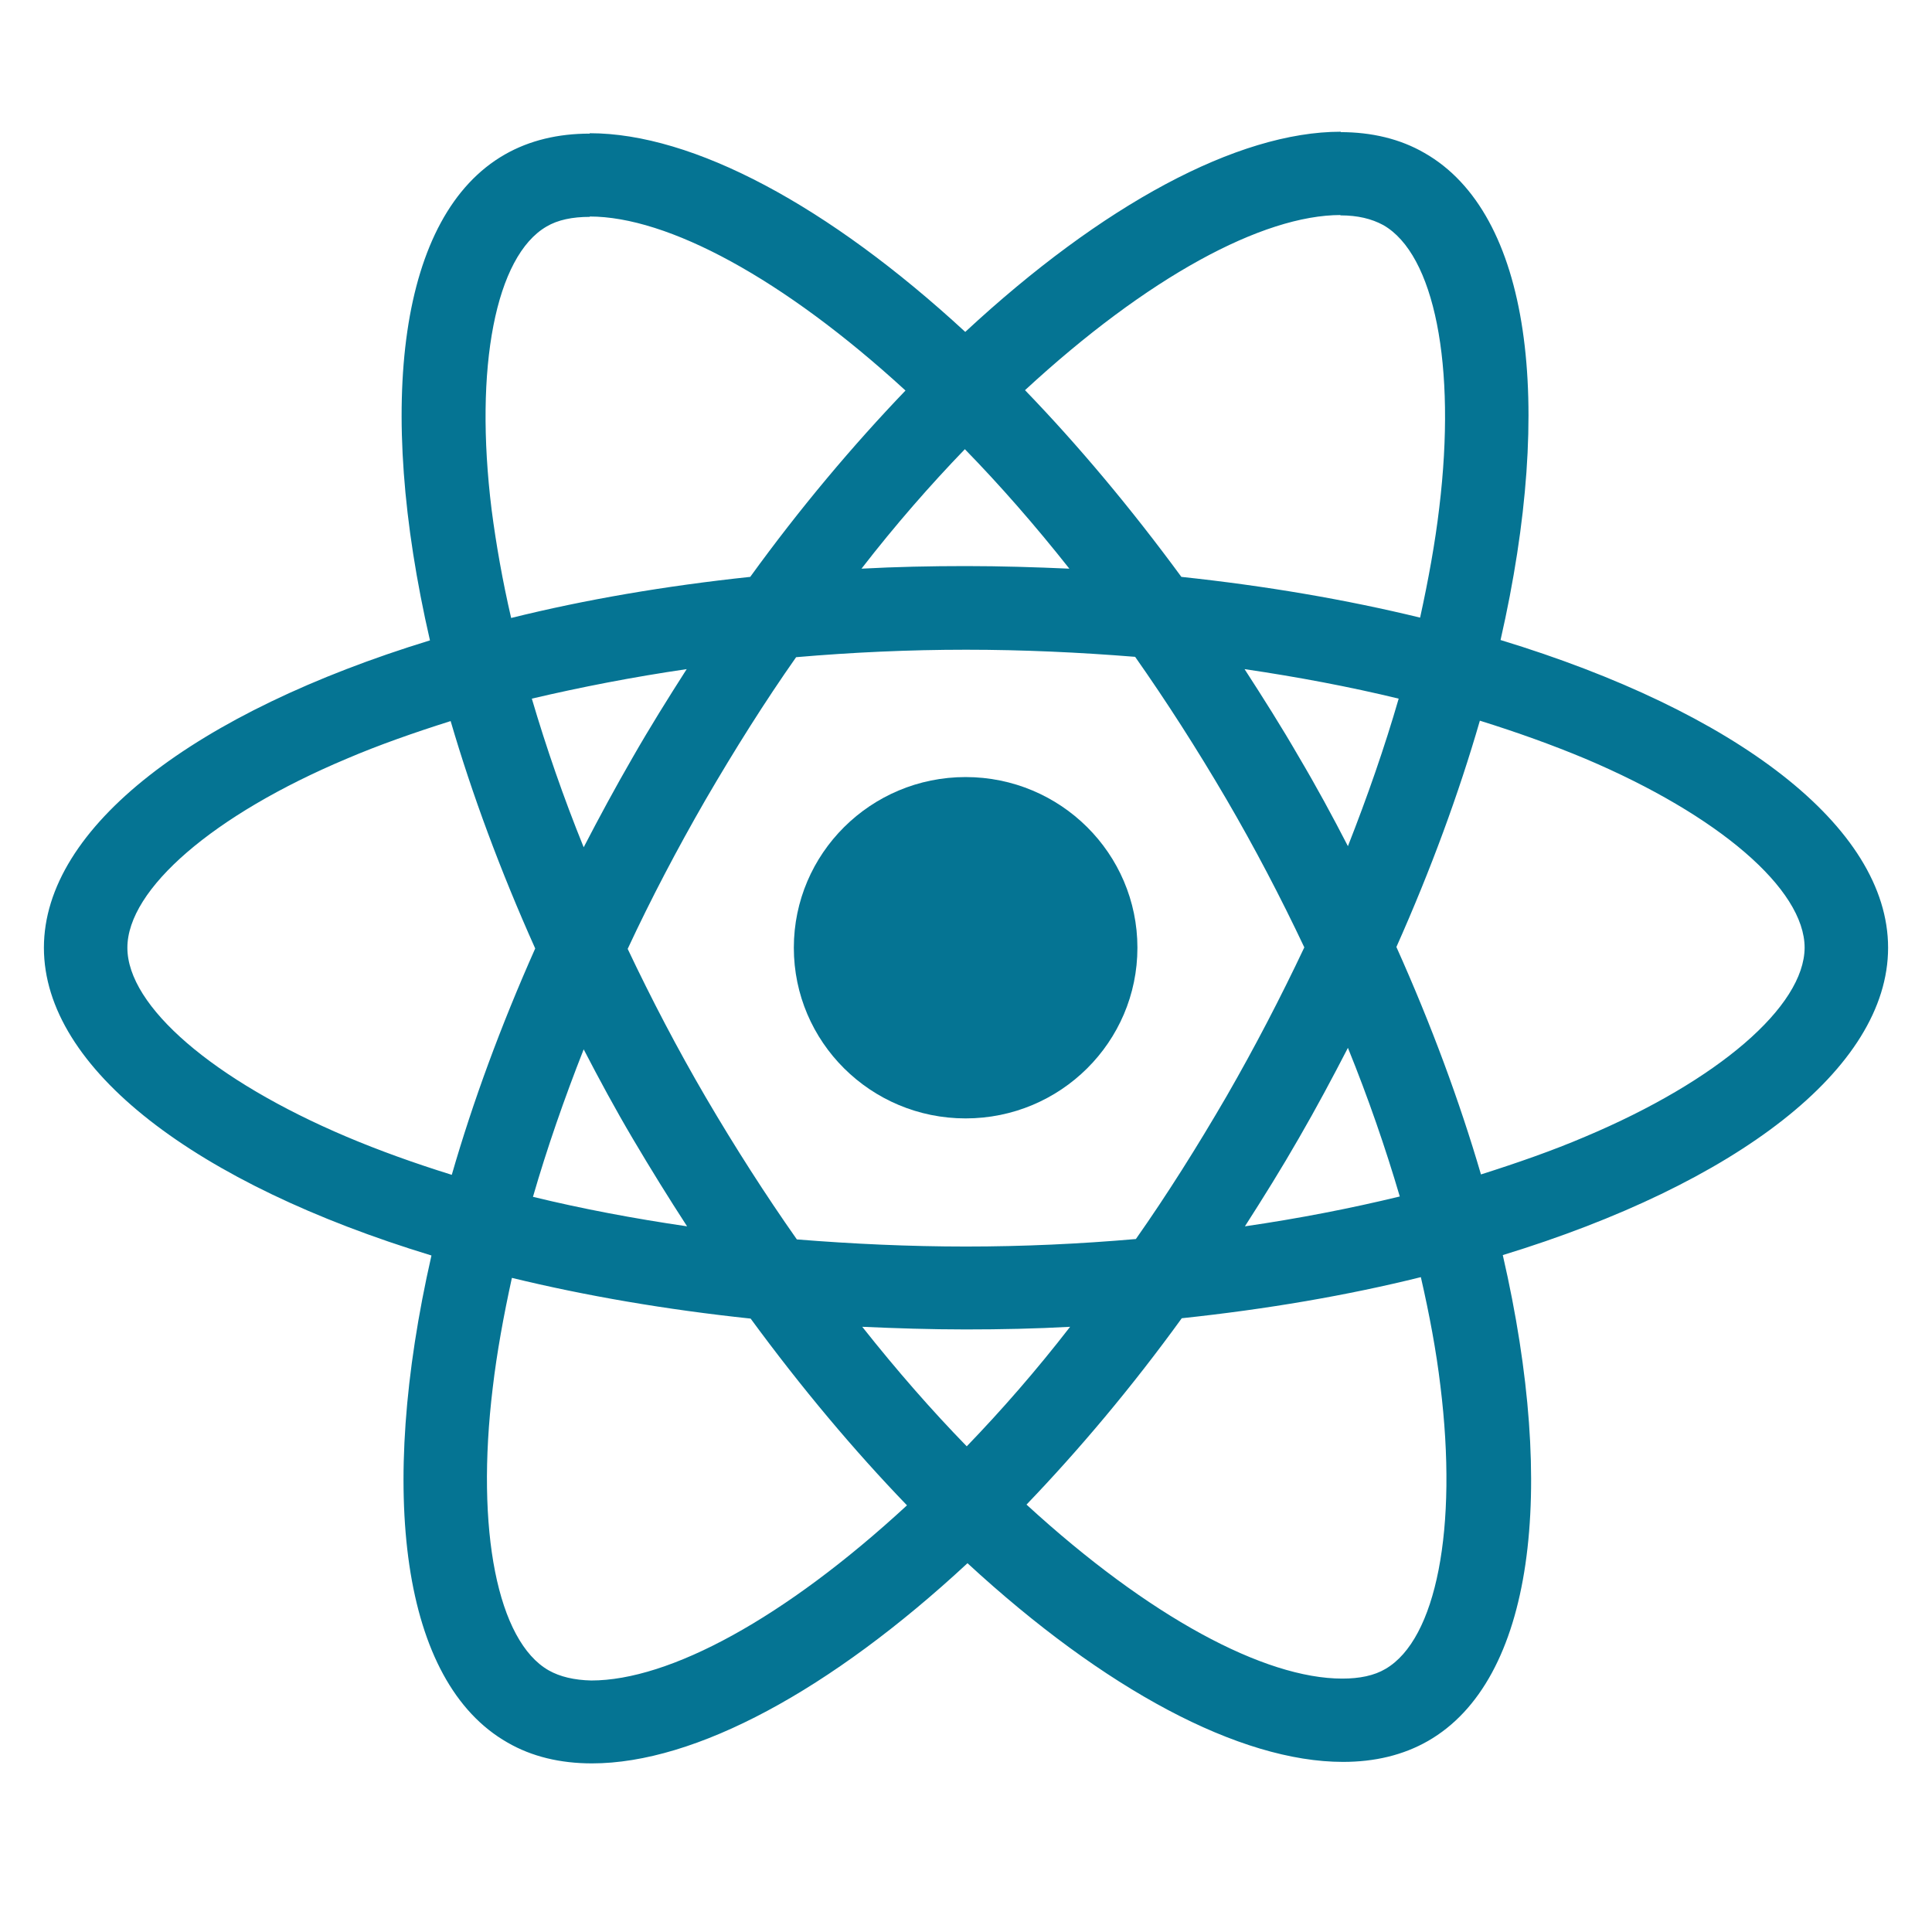
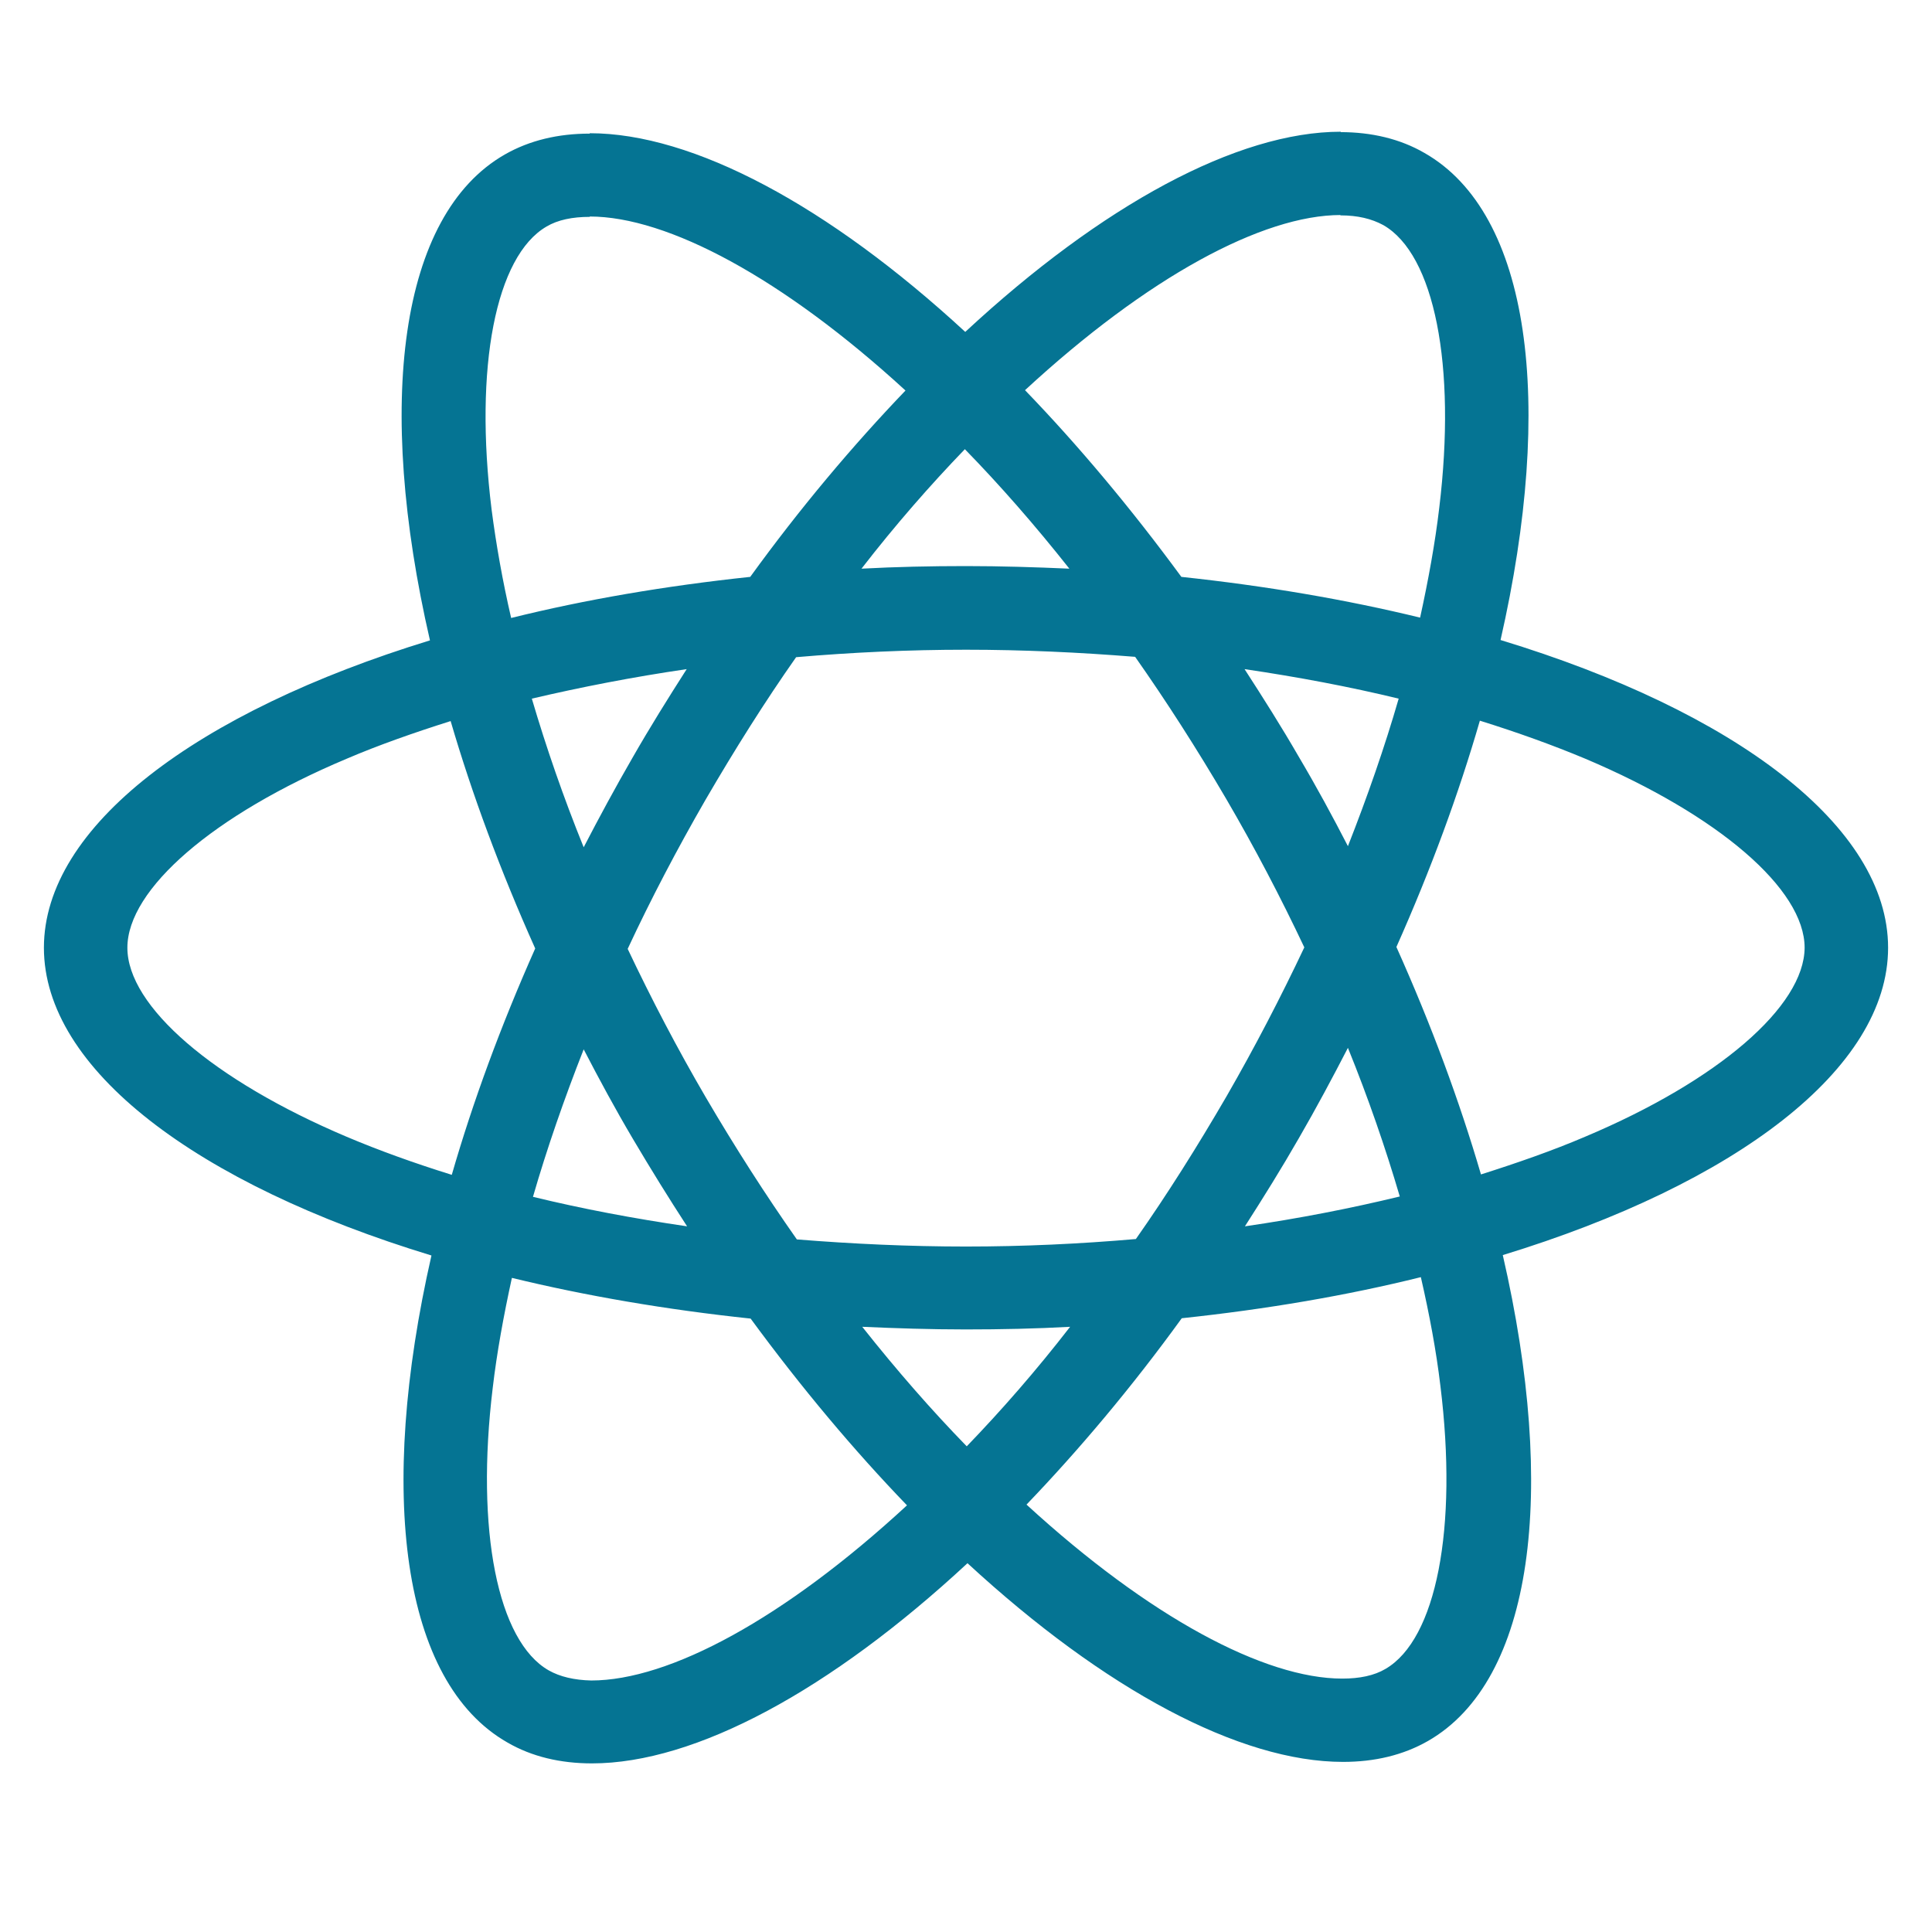
<svg xmlns="http://www.w3.org/2000/svg" width="44" height="44" viewBox="0 0 44 44" fill="none">
-   <path d="M43 21.584C43 18.82 39.516 16.201 34.174 14.576C35.407 9.166 34.859 4.863 32.444 3.485C31.888 3.162 31.237 3.009 30.527 3.009V4.905C30.921 4.905 31.237 4.982 31.503 5.126C32.667 5.79 33.172 8.316 32.778 11.565C32.684 12.364 32.53 13.207 32.342 14.066C30.664 13.657 28.832 13.343 26.905 13.138C25.75 11.565 24.551 10.136 23.344 8.886C26.135 6.309 28.755 4.897 30.535 4.897V3C28.181 3 25.099 4.667 21.983 7.559C18.867 4.684 15.785 3.034 13.431 3.034V4.931C15.203 4.931 17.831 6.334 20.622 8.894C19.423 10.145 18.225 11.565 17.086 13.138C15.151 13.343 13.319 13.657 11.641 14.074C11.444 13.223 11.299 12.399 11.196 11.607C10.794 8.358 11.29 5.832 12.446 5.16C12.703 5.007 13.037 4.939 13.431 4.939V3.043C12.711 3.043 12.061 3.196 11.496 3.519C9.09 4.897 8.551 9.192 9.792 14.584C4.467 16.217 1 18.829 1 21.584C1 24.349 4.484 26.968 9.826 28.593C8.594 34.002 9.141 38.306 11.556 39.684C12.112 40.007 12.763 40.16 13.482 40.16C15.836 40.16 18.918 38.493 22.034 35.601C25.151 38.476 28.232 40.126 30.587 40.126C31.306 40.126 31.956 39.973 32.521 39.65C34.927 38.272 35.466 33.977 34.225 28.584C39.533 26.96 43 24.34 43 21.584ZM31.854 15.911C31.537 17.008 31.143 18.14 30.698 19.271C30.347 18.59 29.979 17.91 29.576 17.23C29.183 16.549 28.763 15.886 28.344 15.239C29.559 15.418 30.732 15.639 31.854 15.911ZM27.933 24.969C27.265 26.118 26.58 27.206 25.869 28.218C24.594 28.329 23.301 28.389 22 28.389C20.707 28.389 19.415 28.329 18.148 28.227C17.437 27.215 16.744 26.135 16.076 24.995C15.425 23.881 14.835 22.75 14.295 21.61C14.826 20.47 15.425 19.33 16.067 18.216C16.735 17.068 17.42 15.979 18.131 14.967C19.406 14.857 20.699 14.797 22 14.797C23.293 14.797 24.585 14.857 25.852 14.959C26.563 15.971 27.256 17.051 27.924 18.191C28.575 19.305 29.166 20.436 29.705 21.576C29.166 22.716 28.575 23.855 27.933 24.969ZM30.698 23.864C31.16 25.003 31.554 26.143 31.879 27.249C30.758 27.521 29.576 27.751 28.352 27.929C28.772 27.274 29.191 26.602 29.585 25.914C29.979 25.233 30.347 24.544 30.698 23.864ZM22.017 32.939C21.221 32.122 20.425 31.212 19.637 30.217C20.408 30.251 21.195 30.277 21.991 30.277C22.796 30.277 23.592 30.26 24.371 30.217C23.601 31.212 22.805 32.122 22.017 32.939ZM15.648 27.929C14.432 27.751 13.259 27.53 12.138 27.257C12.455 26.16 12.848 25.029 13.293 23.898C13.645 24.578 14.013 25.259 14.415 25.939C14.817 26.619 15.228 27.283 15.648 27.929ZM21.974 10.23C22.77 11.046 23.567 11.956 24.354 12.951C23.584 12.917 22.796 12.892 22 12.892C21.195 12.892 20.399 12.909 19.62 12.951C20.39 11.956 21.187 11.046 21.974 10.23ZM15.639 15.239C15.22 15.894 14.8 16.566 14.406 17.255C14.013 17.936 13.645 18.616 13.293 19.296C12.831 18.157 12.438 17.017 12.112 15.911C13.233 15.648 14.415 15.418 15.639 15.239ZM7.892 25.888C4.861 24.604 2.901 22.92 2.901 21.584C2.901 20.249 4.861 18.556 7.892 17.281C8.628 16.966 9.432 16.685 10.263 16.422C10.751 18.089 11.393 19.824 12.189 21.601C11.402 23.37 10.768 25.097 10.289 26.756C9.441 26.492 8.636 26.203 7.892 25.888ZM12.497 38.042C11.333 37.379 10.828 34.853 11.222 31.604C11.316 30.804 11.47 29.962 11.658 29.103C13.336 29.511 15.168 29.826 17.095 30.03C18.25 31.604 19.449 33.032 20.656 34.283C17.865 36.86 15.245 38.272 13.465 38.272C13.079 38.263 12.754 38.187 12.497 38.042ZM32.804 31.561C33.206 34.81 32.71 37.336 31.554 38.008C31.297 38.161 30.963 38.229 30.57 38.229C28.797 38.229 26.169 36.826 23.378 34.266C24.577 33.016 25.775 31.595 26.914 30.022C28.849 29.817 30.681 29.503 32.359 29.086C32.556 29.945 32.71 30.77 32.804 31.561ZM36.1 25.888C35.364 26.203 34.559 26.483 33.728 26.747C33.24 25.08 32.599 23.345 31.802 21.567C32.59 19.798 33.223 18.072 33.703 16.413C34.55 16.677 35.355 16.966 36.108 17.281C39.139 18.565 41.099 20.249 41.099 21.584C41.091 22.92 39.13 24.612 36.1 25.888Z" fill="#057493" />
-   <path d="M21.991 25.471C24.152 25.471 25.904 23.731 25.904 21.584C25.904 19.438 24.152 17.697 21.991 17.697C19.831 17.697 18.079 19.438 18.079 21.584C18.079 23.731 19.831 25.471 21.991 25.471Z" fill="#057493" />
+   <path d="M43 21.584C43 18.82 39.516 16.201 34.174 14.576C35.407 9.166 34.859 4.863 32.444 3.485C31.888 3.162 31.237 3.009 30.527 3.009V4.905C30.921 4.905 31.237 4.982 31.503 5.126C32.667 5.79 33.172 8.316 32.778 11.565C32.684 12.364 32.53 13.207 32.342 14.066C30.664 13.657 28.832 13.343 26.905 13.138C25.75 11.565 24.551 10.136 23.344 8.886C26.135 6.309 28.755 4.897 30.535 4.897V3C28.181 3 25.099 4.667 21.983 7.559C18.867 4.684 15.785 3.034 13.431 3.034V4.931C15.203 4.931 17.831 6.334 20.622 8.894C19.423 10.145 18.225 11.565 17.086 13.138C15.151 13.343 13.319 13.657 11.641 14.074C11.444 13.223 11.299 12.399 11.196 11.607C10.794 8.358 11.29 5.832 12.446 5.16C12.703 5.007 13.037 4.939 13.431 4.939V3.043C12.711 3.043 12.061 3.196 11.496 3.519C9.09 4.897 8.551 9.192 9.792 14.584C4.467 16.217 1 18.829 1 21.584C1 24.349 4.484 26.968 9.826 28.593C8.594 34.002 9.141 38.306 11.556 39.684C12.112 40.007 12.763 40.16 13.482 40.16C15.836 40.16 18.918 38.493 22.034 35.601C25.151 38.476 28.232 40.126 30.587 40.126C31.306 40.126 31.956 39.973 32.521 39.65C34.927 38.272 35.466 33.977 34.225 28.584C39.533 26.96 43 24.34 43 21.584ZM31.854 15.911C31.537 17.008 31.143 18.14 30.698 19.271C30.347 18.59 29.979 17.91 29.576 17.23C29.183 16.549 28.763 15.886 28.344 15.239C29.559 15.418 30.732 15.639 31.854 15.911ZM27.933 24.969C27.265 26.118 26.58 27.206 25.869 28.218C24.594 28.329 23.301 28.389 22 28.389C20.707 28.389 19.415 28.329 18.148 28.227C17.437 27.215 16.744 26.135 16.076 24.995C15.425 23.881 14.835 22.75 14.295 21.61C14.826 20.47 15.425 19.33 16.067 18.216C16.735 17.068 17.42 15.979 18.131 14.967C19.406 14.857 20.699 14.797 22 14.797C23.293 14.797 24.585 14.857 25.852 14.959C26.563 15.971 27.256 17.051 27.924 18.191C28.575 19.305 29.166 20.436 29.705 21.576C29.166 22.716 28.575 23.855 27.933 24.969ZM30.698 23.864C31.16 25.003 31.554 26.143 31.879 27.249C30.758 27.521 29.576 27.751 28.352 27.929C28.772 27.274 29.191 26.602 29.585 25.914C29.979 25.233 30.347 24.544 30.698 23.864ZM22.017 32.939C21.221 32.122 20.425 31.212 19.637 30.217C20.408 30.251 21.195 30.277 21.991 30.277C22.796 30.277 23.592 30.26 24.371 30.217C23.601 31.212 22.805 32.122 22.017 32.939M15.648 27.929C14.432 27.751 13.259 27.53 12.138 27.257C12.455 26.16 12.848 25.029 13.293 23.898C13.645 24.578 14.013 25.259 14.415 25.939C14.817 26.619 15.228 27.283 15.648 27.929ZM21.974 10.23C22.77 11.046 23.567 11.956 24.354 12.951C23.584 12.917 22.796 12.892 22 12.892C21.195 12.892 20.399 12.909 19.62 12.951C20.39 11.956 21.187 11.046 21.974 10.23ZM15.639 15.239C15.22 15.894 14.8 16.566 14.406 17.255C14.013 17.936 13.645 18.616 13.293 19.296C12.831 18.157 12.438 17.017 12.112 15.911C13.233 15.648 14.415 15.418 15.639 15.239ZM7.892 25.888C4.861 24.604 2.901 22.92 2.901 21.584C2.901 20.249 4.861 18.556 7.892 17.281C8.628 16.966 9.432 16.685 10.263 16.422C10.751 18.089 11.393 19.824 12.189 21.601C11.402 23.37 10.768 25.097 10.289 26.756C9.441 26.492 8.636 26.203 7.892 25.888ZM12.497 38.042C11.333 37.379 10.828 34.853 11.222 31.604C11.316 30.804 11.47 29.962 11.658 29.103C13.336 29.511 15.168 29.826 17.095 30.03C18.25 31.604 19.449 33.032 20.656 34.283C17.865 36.86 15.245 38.272 13.465 38.272C13.079 38.263 12.754 38.187 12.497 38.042ZM32.804 31.561C33.206 34.81 32.71 37.336 31.554 38.008C31.297 38.161 30.963 38.229 30.57 38.229C28.797 38.229 26.169 36.826 23.378 34.266C24.577 33.016 25.775 31.595 26.914 30.022C28.849 29.817 30.681 29.503 32.359 29.086C32.556 29.945 32.71 30.77 32.804 31.561ZM36.1 25.888C35.364 26.203 34.559 26.483 33.728 26.747C33.24 25.08 32.599 23.345 31.802 21.567C32.59 19.798 33.223 18.072 33.703 16.413C34.55 16.677 35.355 16.966 36.108 17.281C39.139 18.565 41.099 20.249 41.099 21.584C41.091 22.92 39.13 24.612 36.1 25.888Z" fill="#057493" />
</svg>